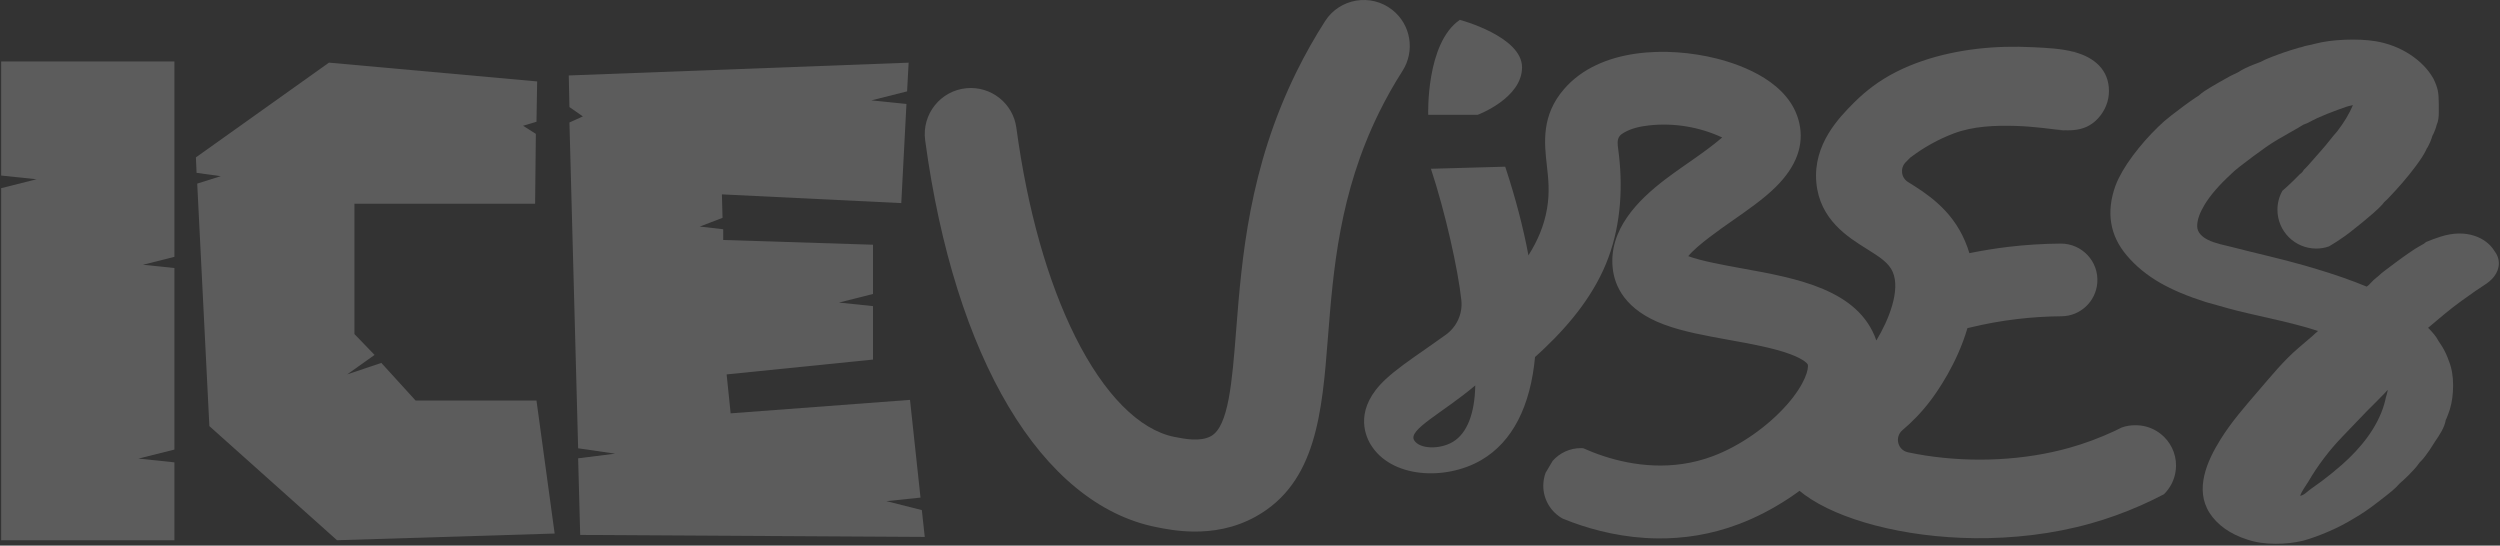
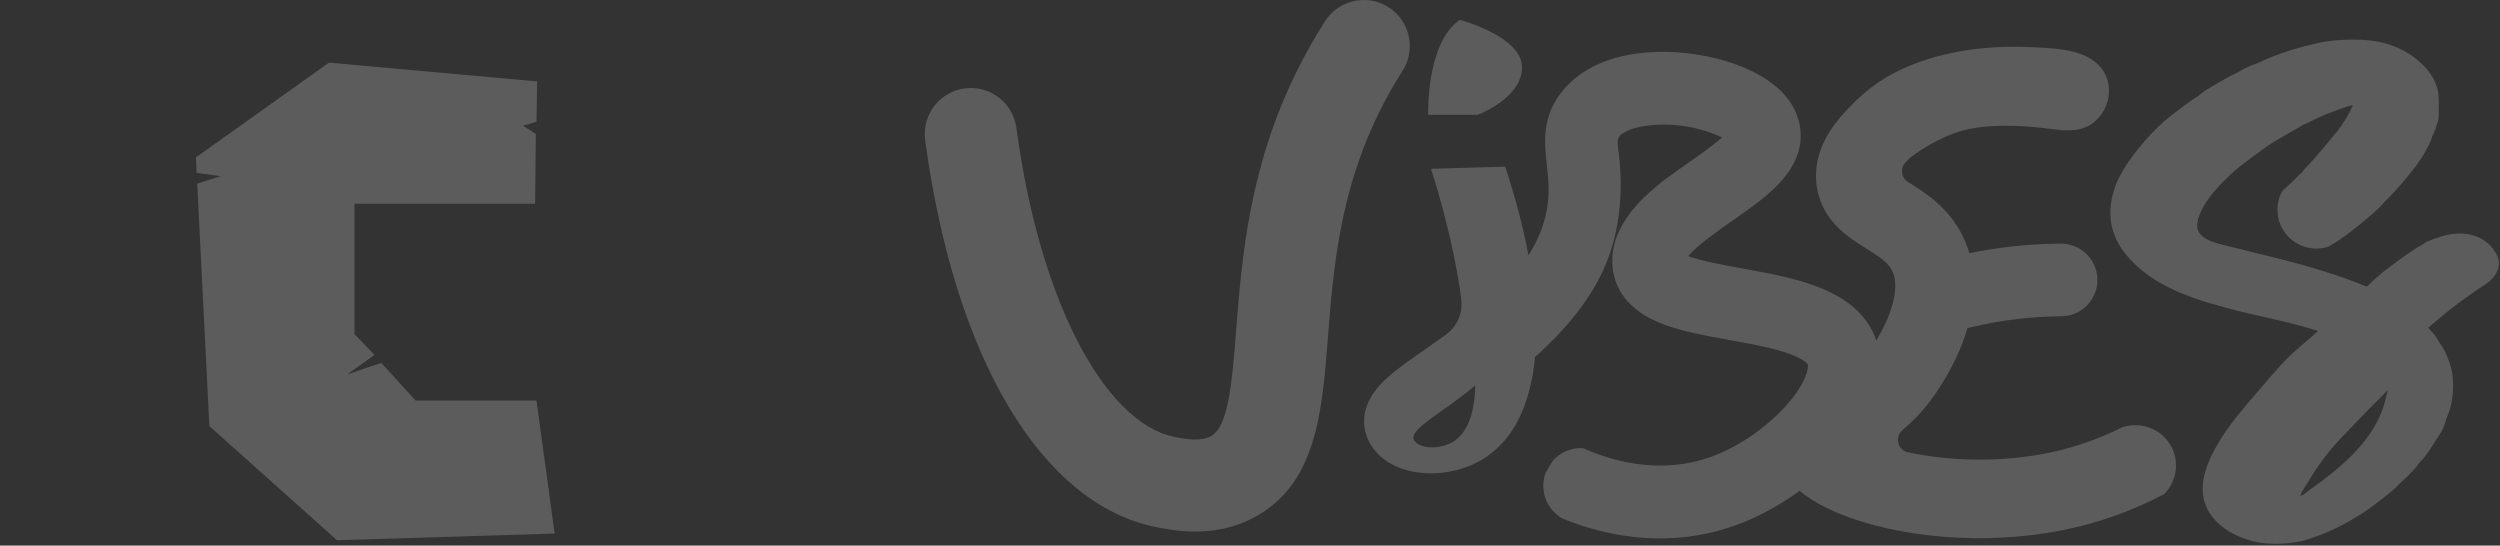
<svg xmlns="http://www.w3.org/2000/svg" width="1086" height="237" viewBox="0 0 1086 237" fill="none">
  <rect x="0" y="0" width="1086" height="237" fill="#333333" stroke="none" />
  <g opacity="0.2">
    <path d="M634.159 8.619C619.34 18.744 620.42 49.868 620.42 49.868H641.911C641.911 49.868 661.178 42.705 661.178 29.246C661.178 15.788 634.159 8.625 634.159 8.625V8.619Z" fill="white" />
    <path d="M518.532 230.913C511.677 230.844 505.954 229.712 502.415 229.009C452.333 219.101 414.658 155.436 401.891 60.949C400.365 49.663 408.517 39.361 419.86 38.315C430.5 37.332 440.07 44.884 441.499 55.472C446.313 91.015 455.055 122.116 467.083 146.231C479.587 171.295 494.891 186.765 510.167 189.79C514.667 190.682 521.464 192.025 526.09 189.435C533.699 185.182 535.22 165.904 536.975 143.584C539.445 112.226 542.515 73.201 563.205 31.174C566.91 23.651 571.054 16.304 575.6 9.198C581.957 -0.733 595.501 -3.008 604.78 4.27C612.898 10.644 614.796 22.124 609.239 30.82C605.511 36.646 602.121 42.666 599.085 48.829C581.78 83.978 579.161 117.308 576.846 146.717C574.296 179.082 571.895 209.651 545.608 224.338C536.174 229.609 526.575 230.993 518.532 230.913Z" fill="white" />
    <path d="M870.967 20.011H870.893C870.681 20.011 870.487 20.022 870.275 20.022H871.03C871.03 20.022 870.99 20.011 870.967 20.011Z" fill="white" />
    <path d="M1083.46 108.815C1079.98 103.292 1071.43 99.181 1060.18 102.806C1058.96 103.189 1057.99 103.526 1057.14 103.847L1053.93 105.099L1052.9 105.893C1052.9 105.893 1052.86 105.905 1052.83 105.933C1052.18 106.293 1051.49 106.688 1050.74 107.122C1049.85 107.603 1048.66 108.346 1046.31 109.981C1044.55 111.193 1042.68 112.531 1040.6 114.08C1038.57 115.567 1036.91 116.83 1035.5 117.916C1034.88 118.402 1033.96 119.117 1033.04 120.032L1032.39 120.541C1031.51 121.232 1030.65 122.027 1029.79 122.97C1029.55 123.228 1029.29 123.502 1029.02 123.788L1028.11 124.508C1026.59 123.862 1024.91 123.21 1023.05 122.501C1015.8 119.752 1008.4 117.436 1000.95 115.292C990.69 112.342 980.044 110.044 969.776 107.368C966.272 106.465 962.419 105.819 959.148 104.195C956.81 103.046 954.455 101.074 954.455 98.278C954.455 95.483 955.547 92.458 957.673 88.925C960.16 84.837 963.962 80.418 968.993 75.799L969.313 75.478C970.228 74.575 971.457 73.512 972.978 72.334C974.75 70.956 976.683 69.487 978.724 67.972C980.616 66.571 982.525 65.176 984.395 63.861C986.019 62.746 987.379 61.843 988.471 61.208L989.226 60.774L989.386 60.637C989.386 60.637 989.426 60.625 989.437 60.614C990.158 60.231 990.912 59.785 991.73 59.31L992.05 59.127C992.742 58.693 993.548 58.236 994.451 57.738C995.875 56.972 997.127 56.252 998.265 55.56C999.059 55.062 999.751 54.645 1000.41 54.262C1000.47 54.222 1000.52 54.188 1000.58 54.165C1001.93 53.708 1003.22 53.113 1004.44 52.381C1005.46 51.821 1007.39 50.883 1010.83 49.505C1014.12 48.208 1016.89 47.179 1019.1 46.435C1019.8 46.201 1020.71 45.967 1021.76 45.744C1021.88 45.721 1021.98 45.692 1022.11 45.669C1020.55 49.374 1018.26 53.199 1015.27 57.075C1014.26 58.201 1013.12 59.562 1011.82 61.226C1010.69 62.661 1009.46 64.124 1008.19 65.548C1006.68 67.234 1005.26 68.841 1003.99 70.327C1002.56 71.985 1001.89 72.677 1001.67 72.888L1000.83 73.706L1000.25 74.575C1000.23 74.615 1000.18 74.661 1000.09 74.764C999.883 74.975 999.7 75.147 999.551 75.295L999.008 75.701L998.722 75.999L998.448 76.284C996.973 77.794 995.326 79.406 993.519 81.064C992.839 81.681 992.159 82.287 991.49 82.859C990.101 85.3 989.323 88.107 989.323 91.12C989.323 100.433 996.875 107.974 1006.19 107.974C1008.12 107.974 1009.99 107.654 1011.72 107.031C1014.11 105.659 1016.38 104.144 1018.5 102.635C1019.19 102.126 1019.87 101.634 1020.54 101.137L1020.72 100.988C1024.48 98.078 1027.9 95.277 1030.86 92.681C1032.65 91.12 1033.91 89.908 1034.84 88.879C1035.15 88.519 1035.43 88.176 1035.68 87.827C1036.59 87.033 1037.38 86.215 1038.08 85.472C1039.75 83.728 1041.58 81.704 1043.53 79.48C1045.56 77.142 1047.55 74.678 1049.44 72.122C1051.59 69.224 1052.91 67.183 1053.73 65.485L1054.27 64.347L1054.54 64.027L1054.98 63.169C1055.55 62.043 1056 61.003 1056.33 59.962C1056.44 59.642 1056.53 59.333 1056.61 59.047C1057.07 58.241 1057.48 57.349 1057.84 56.337C1058.09 55.691 1058.31 55 1058.48 54.268C1059.24 52.57 1059.41 50.838 1059.41 48.842V45.166C1059.41 42.616 1059.28 40.758 1058.97 39.295C1058.64 37.797 1058.07 36.236 1057.24 34.504L1056.94 33.932C1054.7 30.022 1051.35 26.591 1046.96 23.704C1042.43 20.743 1037.33 18.788 1031.81 17.884L1031.66 17.861C1027.9 17.278 1023.67 17.084 1018.75 17.255C1013.73 17.455 1009.41 18.021 1005.54 19.028L1004.65 19.251L1004.49 19.314C1003.97 19.399 1003.46 19.514 1002.97 19.634C1001.79 19.822 1000.73 20.131 999.814 20.463C999.791 20.474 999.763 20.474 999.74 20.485L998.739 20.708C998.167 20.857 997.201 21.131 994.811 21.898C993.079 22.441 991.341 23.035 989.638 23.67C987.905 24.287 986.333 24.91 984.955 25.488C984.298 25.762 983.246 26.191 982.097 26.86C981.851 26.946 981.599 27.032 981.354 27.134C980.65 27.409 979.856 27.718 978.952 28.061C977.7 28.558 976.523 29.061 975.436 29.581C974.259 30.165 973.247 30.696 972.303 31.354C971.451 31.76 970.434 32.257 969.222 32.84L968.627 33.149C965.431 34.893 962.499 36.579 959.886 38.151C958.497 38.98 956.679 40.084 955.106 41.559C954.7 41.793 954.289 42.056 953.866 42.336C952.419 43.302 950.807 44.429 948.926 45.818C947.154 47.116 945.296 48.516 943.255 50.117C940.974 51.878 939.093 53.513 937.509 55.097C933.536 58.95 929.871 63.124 926.584 67.503C923.079 72.22 920.604 76.445 919.043 80.447L918.957 80.669C914.847 92.098 916.505 102.292 923.834 110.924C927.733 115.555 932.615 119.569 938.35 122.862C943.701 125.932 950.298 128.716 957.965 131.134L958.399 131.272C960.429 131.832 962.087 132.301 963.327 132.649L968.13 133.999C970.422 134.645 973.281 135.348 976.86 136.177C980.193 136.943 984.909 138.023 991.027 139.424C995.446 140.476 999.151 141.442 1002.01 142.26C1003.58 142.717 1005.23 143.226 1006.94 143.781C1006.81 143.889 1006.69 144.004 1006.58 144.129C1006.47 144.226 1006.39 144.289 1006.37 144.301C1005.75 144.798 1005.22 145.278 1004.74 145.776C1002.7 147.537 1000.64 149.28 998.573 151.041C991.947 156.678 986.476 163.499 980.805 170.062C975.036 176.751 969.187 183.463 964.522 190.992C958.725 200.317 953.254 212.592 959.88 222.882C963.247 228.085 968.873 232.058 976.162 234.362C979.764 235.603 983.926 236.22 988.546 236.22C992.696 236.22 996.618 235.786 1000.2 234.945L1000.77 234.797C1004 233.894 1007.54 232.619 1011.6 230.869C1015.55 229.16 1019.28 227.227 1022.67 225.123C1024.22 224.243 1025.86 223.214 1027.58 222.042C1029.29 220.876 1030.97 219.641 1032.64 218.349L1036.82 215.101C1038.5 213.786 1039.84 212.672 1040.86 211.671L1041.55 210.928C1041.63 210.854 1041.87 210.556 1042.48 209.962C1042.9 209.539 1043.14 209.367 1043.16 209.333L1043.78 208.824C1045.35 207.412 1046.96 205.8 1048.71 203.873C1049.38 203.118 1050.27 202.129 1051.07 200.912C1052.18 199.882 1052.97 198.859 1053.51 198.15C1054.78 196.515 1056.18 194.434 1057.77 191.821C1059.78 188.888 1061.9 185.727 1062.43 182.485C1062.6 182.154 1062.71 181.868 1062.81 181.656C1063.26 180.593 1063.7 179.404 1064.16 178.003L1064.21 177.843C1065.17 174.71 1065.63 171.194 1065.63 167.364C1065.63 163.327 1065.03 159.857 1063.78 156.787C1063.04 154.609 1062.07 152.505 1060.86 150.521C1060.31 149.629 1059.79 148.846 1059.28 148.131C1058.34 146.222 1056.72 144.352 1054.76 142.397C1054.85 142.323 1054.94 142.248 1055.05 142.163C1057.09 140.43 1059.37 138.521 1061.87 136.44C1064.17 134.547 1066.59 132.661 1069.08 130.843C1071.67 128.973 1073.79 127.475 1075.34 126.395C1077.18 125.131 1078.14 124.514 1078.61 124.217C1080.79 122.867 1082.31 121.581 1083.39 120.192C1086.19 116.59 1086.2 112.268 1083.45 108.826L1083.46 108.815ZM1036.39 172.766C1036.21 173.692 1035.99 174.601 1035.72 175.505C1032.74 185.87 1025.26 194.897 1017.32 201.895C1014.48 204.382 1011.55 206.76 1008.53 209.03C1006.99 210.179 1005.43 211.294 1003.84 212.397C1002.51 213.312 1000.86 215.17 999.202 215.382C999.86 213.289 1001.59 211.157 1002.72 209.253C1006.79 202.266 1011.83 195.606 1017.44 189.786C1020.97 186.11 1024.49 182.428 1028.02 178.752C1028.71 178.02 1037.12 169.788 1037.12 169.376C1037.38 169.77 1036.51 172.189 1036.39 172.772L1036.39 172.766Z" fill="white" />
    <path d="M938.651 188.529C936.176 186.534 933.117 185.225 929.784 184.836C929.464 184.796 929.178 184.773 928.869 184.762C928.572 184.762 928.263 184.739 927.977 184.722H927.594C925.525 184.71 923.546 185.042 921.711 185.688C920.585 186.271 919.493 186.791 918.378 187.323C912.027 190.256 905.549 192.674 898.923 194.532C879.656 199.946 857.423 201.118 836.349 197.865C833.685 197.442 831.158 196.973 828.808 196.476C824.303 195.51 822.926 189.798 826.453 186.843C830.564 183.378 834.777 179.102 838.762 173.813C841.472 170.223 850.145 157.988 854.661 142.529C854.993 142.478 855.319 142.392 855.627 142.318C862.436 140.66 869.36 139.408 876.306 138.59C882.658 137.836 889.061 137.441 895.487 137.39C899.586 137.367 903.325 135.766 906.115 133.153C908.916 130.541 910.757 126.899 911.066 122.84C911.786 113.578 904.417 105.751 895.127 105.814C887.597 105.877 880.068 106.334 872.59 107.215C866.867 107.895 861.162 108.827 855.502 109.976C854.993 108.204 854.335 106.449 853.569 104.665C850.596 97.696 846.36 92.516 841.906 88.48C837.476 84.432 832.793 81.522 828.831 79.058C825.847 77.2 825.338 73.078 827.779 70.528C828.437 69.848 829.02 69.253 829.466 68.819C829.575 68.704 829.689 68.596 829.815 68.47C829.838 68.47 829.866 68.447 829.878 68.43C835.675 64.022 841.986 60.517 848.687 57.979C857.108 54.789 866.57 54.452 875.471 54.697C879.376 54.806 883.264 55.138 887.146 55.555C895.138 56.418 903.782 58.517 910.363 52.451C913.53 49.529 915.657 45.464 916.057 41.159C916.108 40.616 916.131 40.067 916.131 39.524C916.131 30.251 909.643 24.911 901.175 22.625C895.361 21.052 889.17 20.812 883.178 20.509C875.003 20.098 866.793 20.269 858.657 21.235C843.021 23.099 826.287 27.964 813.515 37.529C810.851 39.524 808.25 41.742 805.774 44.19C805.591 44.361 805.403 44.55 805.22 44.733C799.04 50.976 787.537 62.564 789.012 79.258C790.447 95.358 802.681 102.973 810.771 108.027C816.78 111.766 820.53 114.253 822.211 118.157C825.63 126.11 820.524 138.922 815.087 147.903C807.421 125.738 780.488 120.884 756.699 116.585C749.724 115.322 738.953 113.389 733.379 111.274C737.181 106.603 747.197 99.605 752.451 95.941C759.186 91.236 766.161 86.404 771.46 81.145C780.362 72.312 783.781 62.976 781.602 53.417C777.629 35.905 757.328 28.353 745.579 25.403C724.86 20.218 695.091 20.572 679.438 38.678C669.479 50.158 670.857 62.17 671.943 71.803C672.6 77.537 673.269 83.466 672.017 90.738C670.765 98.022 667.895 104.722 663.956 110.925C661.726 98.925 658.359 86.033 653.865 72.409L621.592 73.312C627.796 92.025 633.421 117.203 634.816 130.478C635.422 136.321 632.798 142.021 628.018 145.451C625.034 147.595 622.136 149.636 619.351 151.568C612.365 156.422 606.311 160.635 601.903 164.757C588.382 177.329 592.778 188.609 595.277 192.868C604.132 207.83 628.03 208.882 643.5 199.838C657.038 191.937 664.848 176.409 666.82 155.084C667.626 154.352 668.455 153.621 669.262 152.866C669.805 152.368 670.354 151.86 670.885 151.339C682.565 140.231 693.113 127.127 698.71 111.857C704.244 96.821 705.102 80.327 702.918 64.565C702.672 62.747 702.421 60.752 703.461 59.266C703.941 58.556 704.673 58.065 705.405 57.642C708.71 55.709 712.551 54.892 716.353 54.474C727.153 53.285 738.273 55.132 748.117 59.723C740.502 66.235 731.892 71.511 723.894 77.543C723.757 77.64 723.637 77.732 723.511 77.829C711.288 87.102 698.83 99.834 700.551 116.442C701.346 124.155 705.874 134.697 722.917 140.997C731.126 144.056 740.811 145.8 751.09 147.658C760.552 149.367 770.323 151.139 777.543 153.798C784.255 156.273 785.256 158.269 785.273 158.28C785.816 160.012 784.37 166.53 776.331 175.717C767.859 185.328 755.835 193.726 744.121 198.134C726.312 204.846 709.087 202.182 696.875 198.22C693.382 197.082 690.289 195.853 687.733 194.704C687.448 194.692 687.179 194.664 686.882 194.664C681.954 194.624 677.534 196.756 674.487 200.186L671.406 205.377C670.777 207.075 670.439 208.905 670.405 210.814C670.342 217.017 673.75 222.454 678.786 225.256C680.113 225.788 681.485 226.331 682.908 226.868C692.913 230.533 705.708 233.751 720.109 233.889C731.092 233.997 742.995 232.339 755.281 227.686C762.622 224.936 769.905 221.157 776.777 216.652C778.447 215.548 780.099 214.399 781.717 213.221C782.437 213.816 783.163 214.399 783.958 214.965C798.645 225.725 826.768 233.466 857.863 233.791C874.311 233.952 891.594 232.048 908.167 227.4C915.583 225.319 922.878 222.683 929.99 219.539C933.386 218.041 936.724 216.44 940.023 214.696C941.424 213.318 942.561 211.723 943.453 209.98C943.653 209.545 943.836 209.151 944.008 208.716C944.803 206.761 945.231 204.617 945.271 202.376C945.323 196.768 942.733 191.765 938.657 188.518L938.651 188.529ZM631.111 191.959C625.537 195.304 616.687 195.167 614.309 191.251C611.536 186.671 626.629 179.422 640.859 167.427C640.636 179.536 637.355 188.232 631.111 191.959Z" fill="white" />
    <path d="M897.236 56.851C896.092 56.897 894.777 56.531 893.657 56.251C894.834 56.548 896.035 56.703 897.236 56.851Z" fill="white" />
    <path d="M902.509 22.5C901.668 22.375 900.799 22.243 899.907 22.117C900.799 22.18 901.668 22.3 902.509 22.5Z" fill="white" />
    <path d="M233.054 173.992H180.537L165.65 157.647L150.82 162.632L162.717 154.176L153.97 145.12V88.493H232.454L232.774 58.146L227.217 54.63L233.049 52.892L233.34 35.375L142.896 27.211L85.102 68.363L85.393 75.086L95.895 76.532L85.673 79.757L90.95 185.106L146.395 234.673L240.938 231.769L233.049 173.992H233.054Z" fill="white" />
-     <path d="M400.439 221.582L385.066 217.7L399.868 216.157L395.306 173.707L317.387 179.556L315.649 162.639L379.235 156.196V132.979L364.433 131.435L379.235 127.702V106.308L314.163 104.25V99.585L303.969 98.419L313.871 94.628L313.597 84.435L391.515 88.225L393.762 45.175L378.509 43.603L394.042 39.693L394.711 27.224L247.073 32.781L247.364 46.502L253.196 50.572L247.364 53.196L251.143 194.74L267.214 197.073L251.143 199.085L252.035 232.376L401.714 233.239L400.445 221.588L400.439 221.582Z" fill="white" />
-     <path d="M75.766 111.57L62.102 115.012L75.766 116.429V195.297L60.146 199.207L75.766 200.848V234.682H0.5V81.749L15.867 77.868L0.5 76.255V26.711H75.766V111.57Z" fill="white" />
  </g>
</svg>